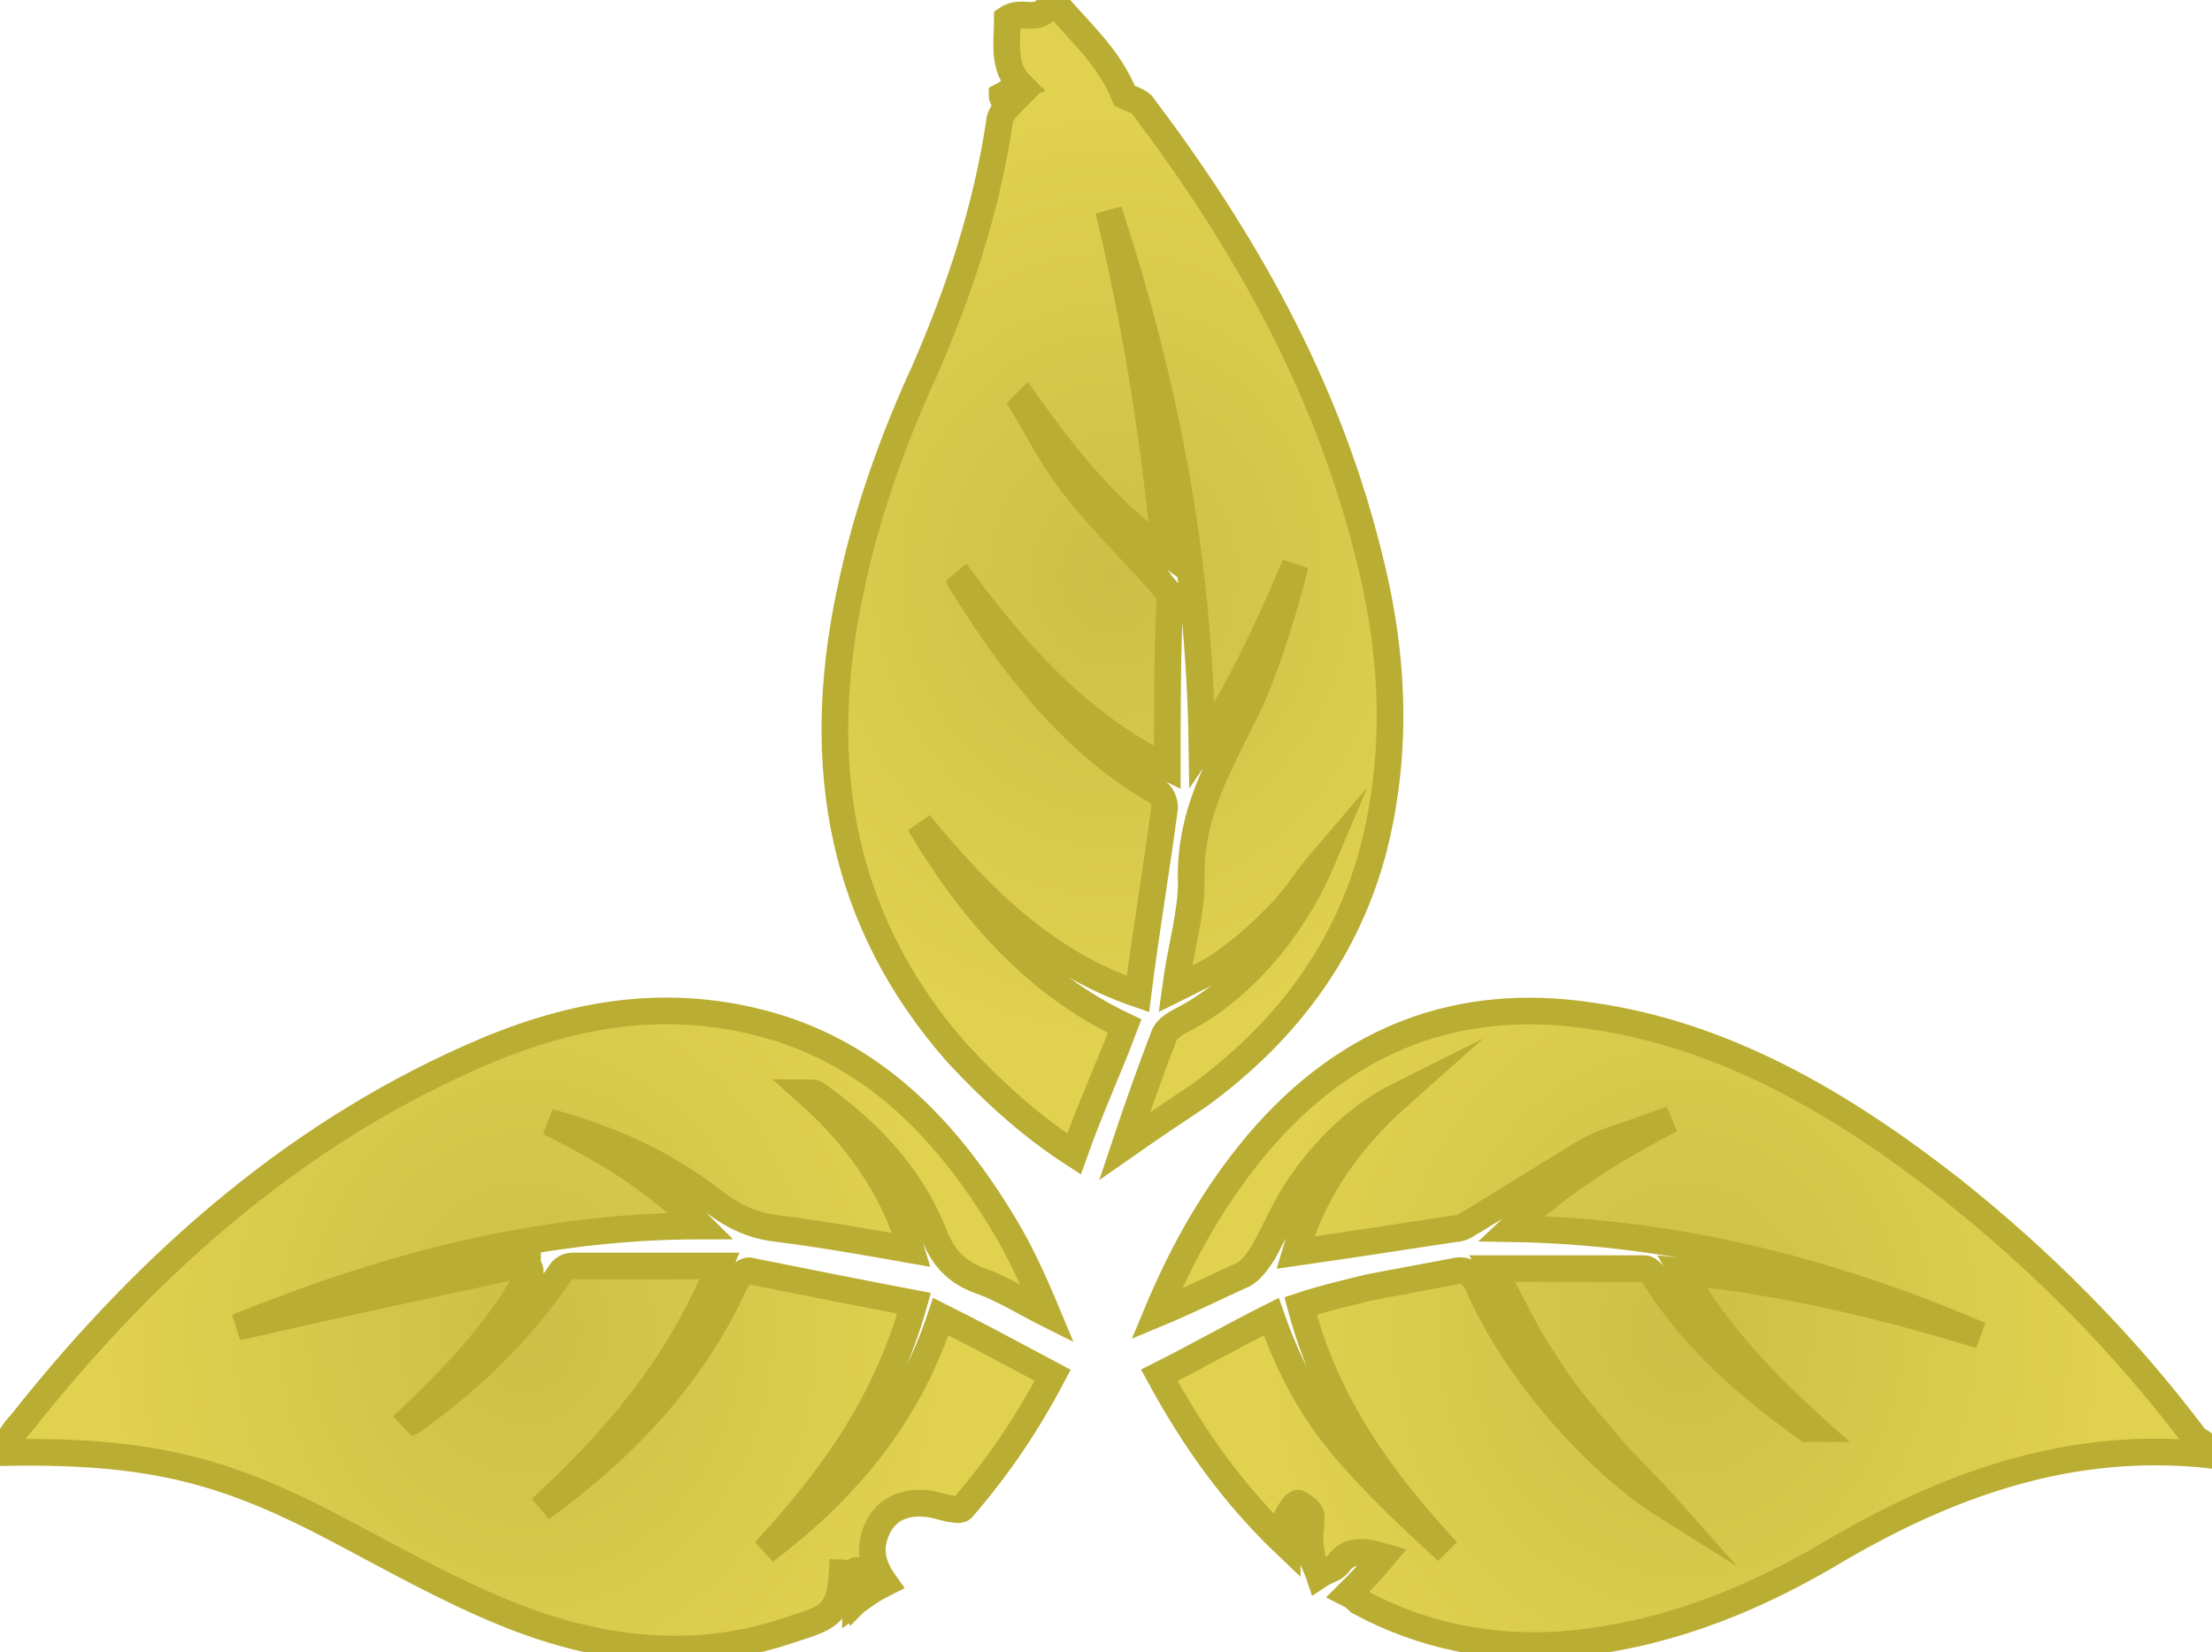
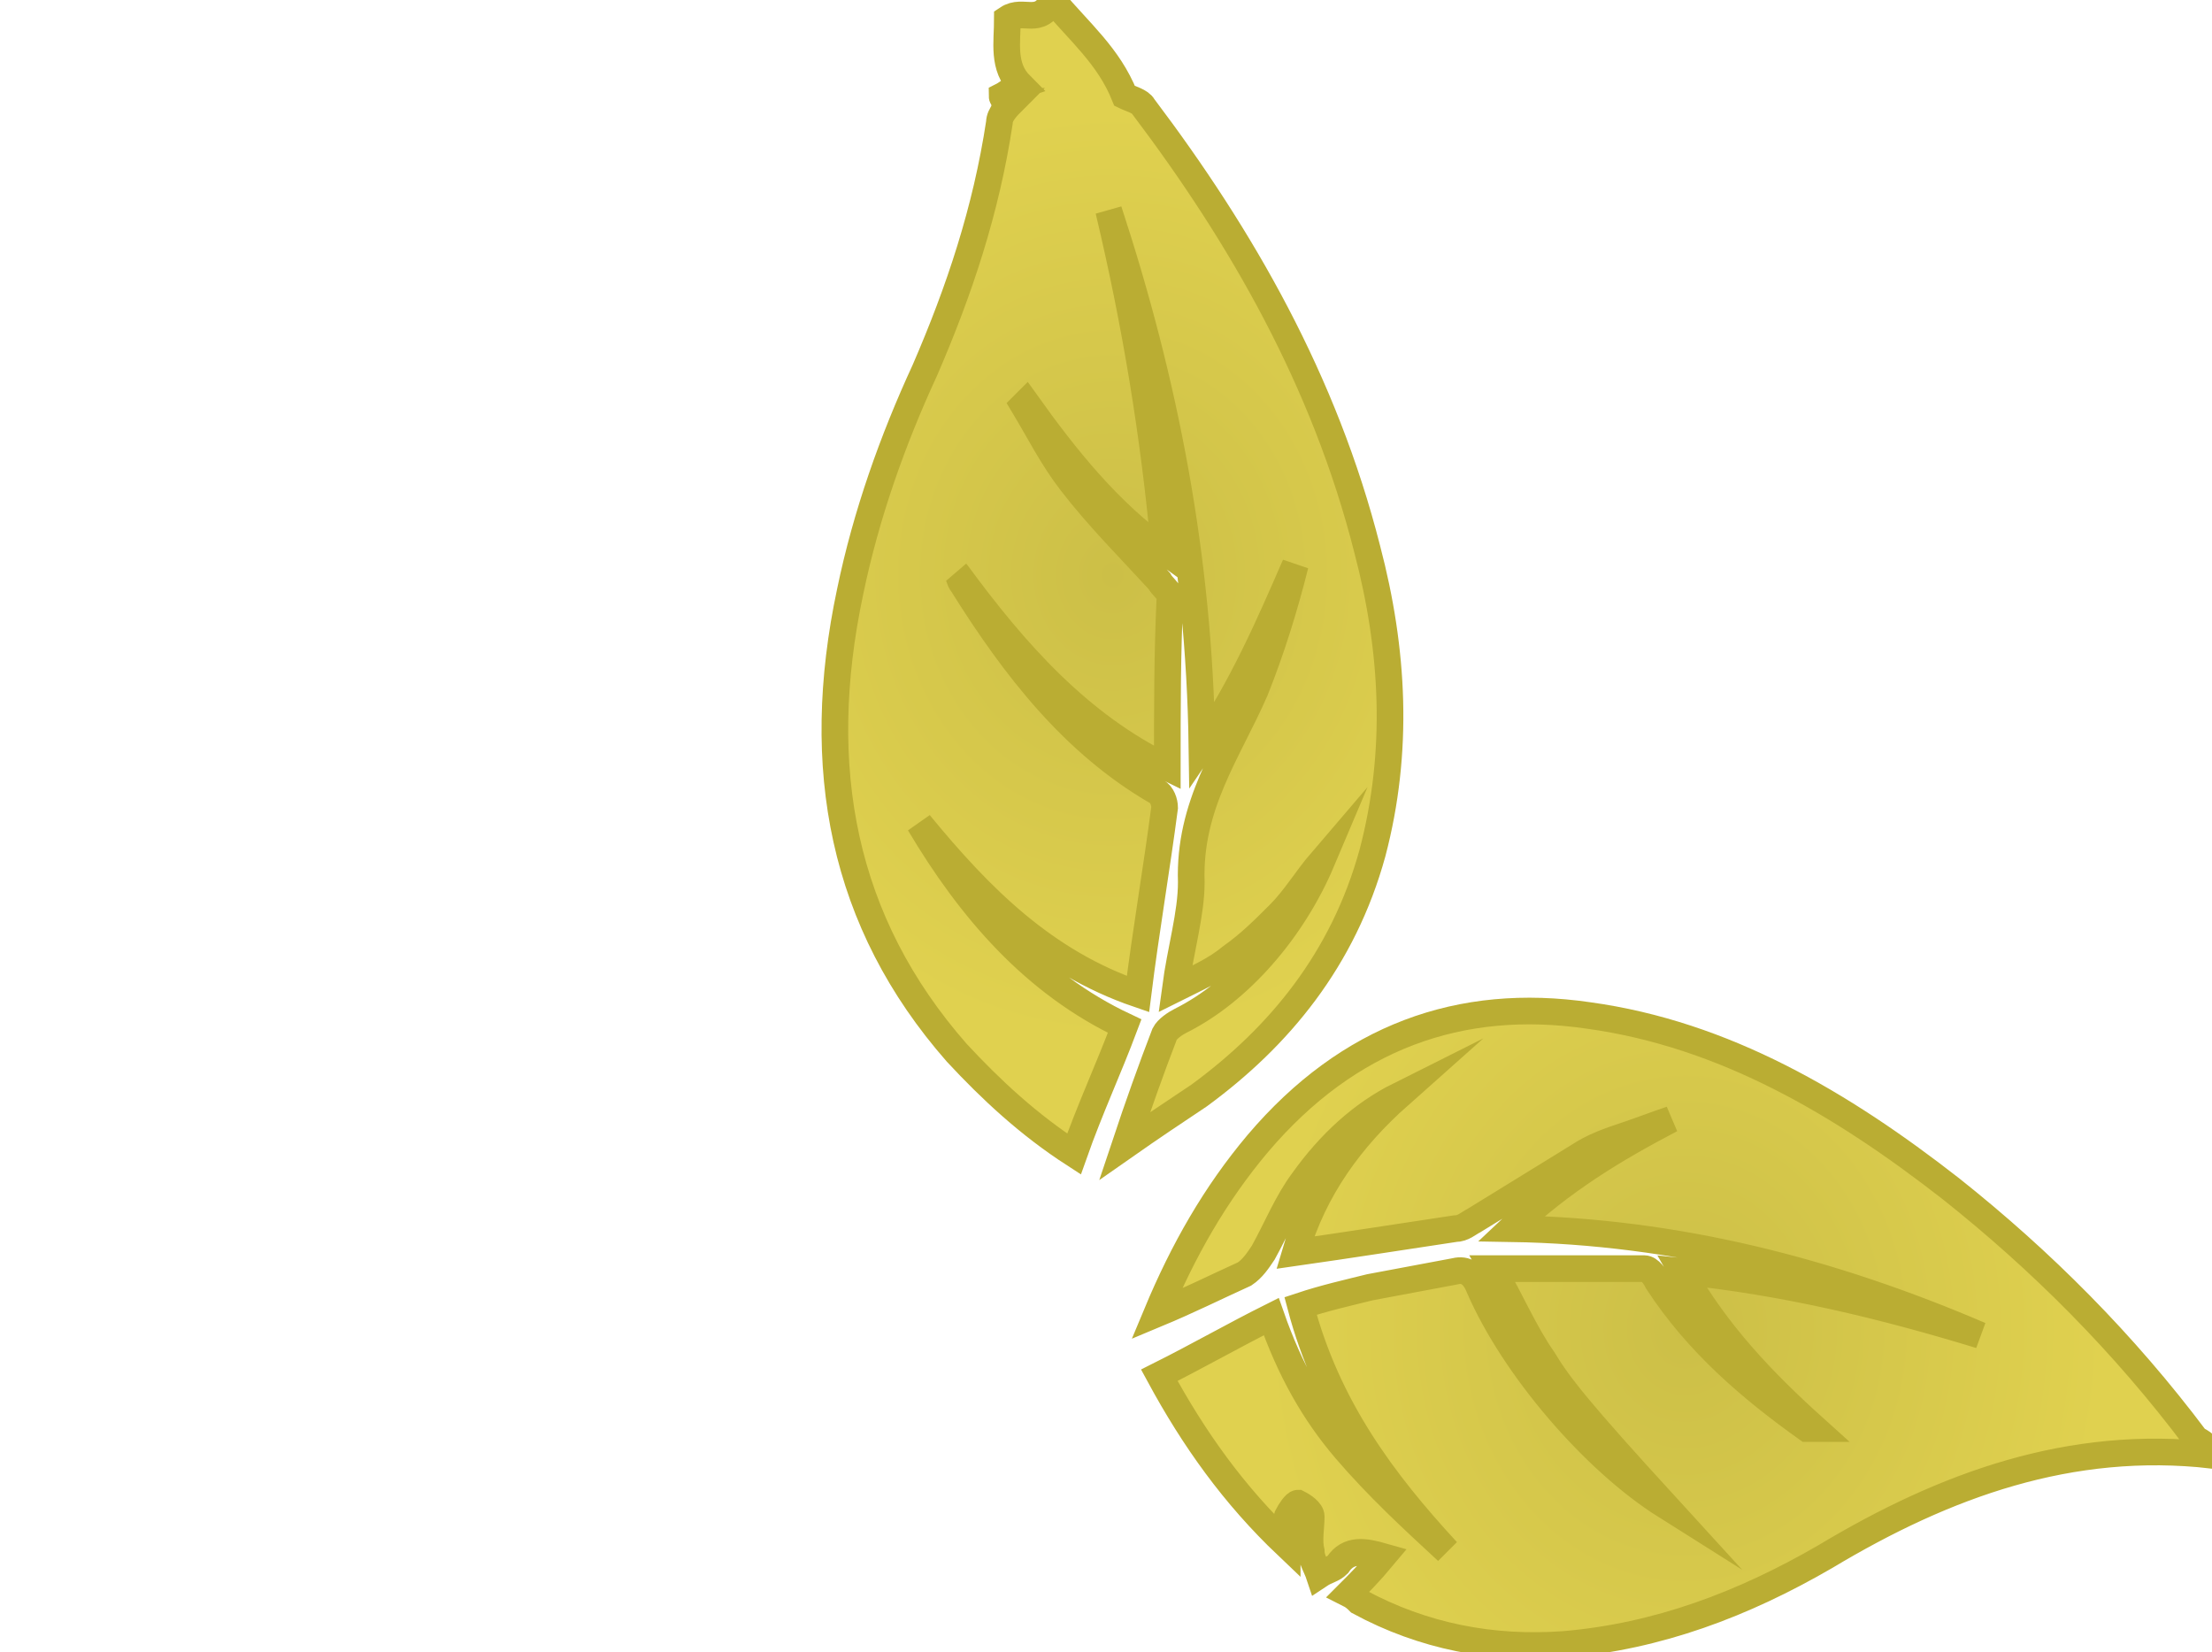
<svg xmlns="http://www.w3.org/2000/svg" id="Слой_1" x="0px" y="0px" viewBox="0 0 83 62" style="enable-background:new 0 0 83 62;" xml:space="preserve">
  <style type="text/css"> .st0{fill:url(#SVGID_1_);stroke:#BAAD33;stroke-miterlimit:10;} .st1{fill:url(#SVGID_2_);stroke:#BAAD33;stroke-miterlimit:10;} .st2{fill:url(#SVGID_3_);stroke:#BAAD33;stroke-miterlimit:10;} .st3{fill:url(#SVGID_4_);stroke:#BAAD33;stroke-miterlimit:10;} .st4{fill:url(#SVGID_5_);stroke:#BAAD33;stroke-miterlimit:10;} .st5{fill:url(#SVGID_6_);stroke:#BAAD33;stroke-miterlimit:10;} .st6{fill:url(#SVGID_7_);stroke:#BAAD33;stroke-miterlimit:10;} .st7{fill:url(#SVGID_8_);stroke:#BAAD33;stroke-miterlimit:10;} .st8{fill:url(#SVGID_9_);stroke:#BAAD33;stroke-miterlimit:10;} .st9{fill:url(#SVGID_10_);stroke:#BAAD33;stroke-miterlimit:10;} .st10{fill:url(#SVGID_11_);stroke:#BAAD33;stroke-miterlimit:10;} .st11{fill:url(#SVGID_12_);stroke:#BAAD33;stroke-miterlimit:10;} .st12{fill:url(#SVGID_13_);stroke:#BAAD33;stroke-miterlimit:10;} .st13{fill:url(#SVGID_14_);stroke:#BAAD33;stroke-miterlimit:10;} .st14{fill:url(#SVGID_15_);stroke:#BAAD33;stroke-miterlimit:10;} .st15{fill:url(#SVGID_16_);stroke:#BAAD33;stroke-miterlimit:10;} .st16{fill:url(#SVGID_17_);stroke:#BAAD33;stroke-miterlimit:10;} .st17{fill:url(#SVGID_18_);stroke:#BAAD33;stroke-miterlimit:10;} .st18{fill:url(#SVGID_19_);stroke:#BAAD33;stroke-miterlimit:10;} .st19{fill:url(#SVGID_20_);stroke:#BAAD33;stroke-miterlimit:10;} .st20{fill:url(#SVGID_21_);stroke:#BAAD33;stroke-miterlimit:10;} .st21{fill:url(#SVGID_22_);stroke:#BAAD33;stroke-miterlimit:10;} .st22{fill:url(#SVGID_23_);stroke:#BAAD33;stroke-miterlimit:10;} .st23{fill:url(#SVGID_24_);stroke:#BAAD33;stroke-miterlimit:10;} .st24{fill:url(#SVGID_25_);stroke:#BAAD33;stroke-miterlimit:10;} .st25{fill:url(#SVGID_26_);stroke:#BAAD33;stroke-miterlimit:10;} .st26{fill:url(#SVGID_27_);stroke:#BAAD33;stroke-miterlimit:10;} .st27{fill:url(#SVGID_28_);stroke:#BAAD33;stroke-miterlimit:10;} .st28{fill:url(#SVGID_29_);stroke:#BAAD33;stroke-miterlimit:10;} .st29{fill:url(#SVGID_30_);stroke:#BAAD33;stroke-miterlimit:10;} .st30{fill:url(#SVGID_31_);stroke:#BAAD33;stroke-miterlimit:10;} .st31{fill:url(#SVGID_32_);stroke:#BAAD33;stroke-miterlimit:10;} .st32{fill:url(#SVGID_33_);stroke:#BAAD33;stroke-miterlimit:10;} .st33{fill:url(#SVGID_34_);stroke:#BAAD33;stroke-miterlimit:10;} .st34{fill:url(#SVGID_35_);stroke:#BAAD33;stroke-miterlimit:10;} .st35{fill:url(#SVGID_36_);stroke:#BAAD33;stroke-miterlimit:10;} .st36{fill:url(#SVGID_37_);stroke:#BAAD33;stroke-miterlimit:10;} .st37{fill:url(#SVGID_38_);stroke:#BAAD33;stroke-miterlimit:10;} .st38{fill:url(#SVGID_39_);stroke:#BAAD33;stroke-miterlimit:10;} .st39{fill:url(#SVGID_40_);stroke:#BAAD33;stroke-miterlimit:10;} .st40{fill:url(#SVGID_41_);stroke:#BAAD33;stroke-miterlimit:10;} .st41{fill:url(#SVGID_42_);stroke:#BAAD33;stroke-miterlimit:10;} .st42{fill:url(#SVGID_43_);stroke:#BAAD33;stroke-miterlimit:10;} .st43{fill:url(#SVGID_44_);stroke:#BAAD33;stroke-miterlimit:10;} .st44{fill:url(#SVGID_45_);stroke:#BAAD33;stroke-miterlimit:10;} .st45{fill:url(#SVGID_46_);stroke:#BAAD33;stroke-miterlimit:10;} .st46{fill:url(#SVGID_47_);stroke:#BAAD33;stroke-miterlimit:10;} .st47{fill:url(#SVGID_48_);stroke:#BAAD33;stroke-miterlimit:10;} .st48{fill:url(#SVGID_49_);stroke:#BAAD33;stroke-miterlimit:10;} .st49{fill:url(#SVGID_50_);stroke:#BAAD33;stroke-miterlimit:10;} .st50{fill:url(#SVGID_51_);stroke:#BAAD33;stroke-miterlimit:10;} .st51{fill:url(#SVGID_52_);stroke:#BAAD33;stroke-miterlimit:10;} .st52{fill:url(#SVGID_53_);stroke:#BAAD33;stroke-miterlimit:10;} .st53{fill:url(#SVGID_54_);stroke:#BAAD33;stroke-miterlimit:10;} .st54{fill:url(#SVGID_55_);stroke:#BAAD33;stroke-miterlimit:10;} .st55{fill:url(#SVGID_56_);stroke:#BAAD33;stroke-miterlimit:10;} .st56{fill:url(#SVGID_57_);stroke:#BAAD33;stroke-miterlimit:10;} .st57{fill:url(#SVGID_58_);stroke:#BAAD33;stroke-miterlimit:10;} .st58{fill:url(#SVGID_59_);stroke:#BAAD33;stroke-miterlimit:10;} .st59{fill:url(#SVGID_60_);stroke:#BAAD33;stroke-miterlimit:10;} .st60{fill:url(#SVGID_61_);stroke:#BAAD33;stroke-miterlimit:10;} .st61{fill:url(#SVGID_62_);stroke:#BAAD33;stroke-miterlimit:10;} .st62{fill:url(#SVGID_63_);stroke:#BAAD33;stroke-miterlimit:10;} .st63{fill:url(#SVGID_64_);stroke:#BAAD33;stroke-miterlimit:10;} </style>
  <g>
    <radialGradient id="SVGID_1_" cx="64.86" cy="51.057" r="16.187" gradientTransform="matrix(0.975 0 0 1.111 0 -6.877)" gradientUnits="userSpaceOnUse">
      <stop offset="0" style="stop-color:#CCBF47" />
      <stop offset="1" style="stop-color:#E0D14F" />
    </radialGradient>
-     <path class="st0" d="M83,54.6c-5.3-0.6-10,1.1-14.5,3.8c-3.1,1.8-6.3,3-9.8,3.3c-2.7,0.2-5.3-0.3-7.7-1.6c-0.1-0.1-0.2-0.2-0.4-0.3 c0.4-0.4,0.8-0.8,1.3-1.4c-0.7-0.2-1.3-0.3-1.7,0.3c-0.2,0.2-0.4,0.2-0.7,0.4c-0.1-0.3-0.3-0.6-0.3-0.9c-0.1-0.4,0-0.9,0-1.3 c0-0.2-0.3-0.4-0.5-0.5c-0.1,0-0.3,0.3-0.4,0.5c-0.1,0.3,0,0.6,0,1.1c-2-1.9-3.5-4-4.8-6.4c1.4-0.7,2.8-1.5,4.2-2.2 c0.7,2,1.6,3.6,2.8,5c1.2,1.4,2.5,2.6,3.8,3.8c-2.4-2.6-4.5-5.4-5.5-9.2c0.9-0.3,1.8-0.5,2.6-0.7c1.1-0.2,2.1-0.4,3.2-0.6 c0.4-0.1,0.7,0.1,0.9,0.6c1.3,3,4.3,6.5,7,8.2c-0.8-0.9-1.7-1.7-2.4-2.6C59.3,53,58.5,52,57.9,51c-0.7-1-1.2-2.2-1.9-3.4 c2.1,0,3.9,0,5.7,0c0.2,0,0.4,0.3,0.5,0.5c1.5,2.3,3.5,4,5.6,5.5c0,0,0.1,0,0.3,0c-2-1.8-3.7-3.6-5-5.9c3.9,0.4,7.6,1.3,11.2,2.4 c-5.6-2.4-11.4-3.9-17.6-4c1.9-1.8,3.9-3,6-4.1c-0.6,0.2-1.1,0.4-1.7,0.6c-0.6,0.2-1.2,0.4-1.8,0.8c-1.3,0.8-2.6,1.6-3.9,2.4 c-0.2,0.1-0.4,0.3-0.7,0.3c-2,0.3-3.9,0.6-6,0.9c0.7-2.4,2.1-4.3,3.9-5.9c-1.4,0.7-2.6,1.8-3.6,3.2c-0.6,0.8-1,1.8-1.5,2.7 c-0.2,0.3-0.4,0.6-0.7,0.8c-1.1,0.5-2.1,1-3.3,1.5c1-2.4,2.2-4.5,3.8-6.4c3.4-4,7.6-5.5,12.4-4.8c5.1,0.7,9.5,3.3,13.6,6.5 c3.4,2.7,6.5,5.8,9.2,9.4C82.8,54.2,82.8,54.3,83,54.6z" />
+     <path class="st0" d="M83,54.6c-5.3-0.6-10,1.1-14.5,3.8c-3.1,1.8-6.3,3-9.8,3.3c-2.7,0.2-5.3-0.3-7.7-1.6c-0.1-0.1-0.2-0.2-0.4-0.3 c0.4-0.4,0.8-0.8,1.3-1.4c-0.7-0.2-1.3-0.3-1.7,0.3c-0.2,0.2-0.4,0.2-0.7,0.4c-0.1-0.3-0.3-0.6-0.3-0.9c-0.1-0.4,0-0.9,0-1.3 c0-0.2-0.3-0.4-0.5-0.5c-0.1,0-0.3,0.3-0.4,0.5c-0.1,0.3,0,0.6,0,1.1c-2-1.9-3.5-4-4.8-6.4c1.4-0.7,2.8-1.5,4.2-2.2 c0.7,2,1.6,3.6,2.8,5c1.2,1.4,2.5,2.6,3.8,3.8c-2.4-2.6-4.5-5.4-5.5-9.2c0.9-0.3,1.8-0.5,2.6-0.7c1.1-0.2,2.1-0.4,3.2-0.6 c0.4-0.1,0.7,0.1,0.9,0.6c1.3,3,4.3,6.5,7,8.2C59.3,53,58.5,52,57.9,51c-0.7-1-1.2-2.2-1.9-3.4 c2.1,0,3.9,0,5.7,0c0.2,0,0.4,0.3,0.5,0.5c1.5,2.3,3.5,4,5.6,5.5c0,0,0.1,0,0.3,0c-2-1.8-3.7-3.6-5-5.9c3.9,0.4,7.6,1.3,11.2,2.4 c-5.6-2.4-11.4-3.9-17.6-4c1.9-1.8,3.9-3,6-4.1c-0.6,0.2-1.1,0.4-1.7,0.6c-0.6,0.2-1.2,0.4-1.8,0.8c-1.3,0.8-2.6,1.6-3.9,2.4 c-0.2,0.1-0.4,0.3-0.7,0.3c-2,0.3-3.9,0.6-6,0.9c0.7-2.4,2.1-4.3,3.9-5.9c-1.4,0.7-2.6,1.8-3.6,3.2c-0.6,0.8-1,1.8-1.5,2.7 c-0.2,0.3-0.4,0.6-0.7,0.8c-1.1,0.5-2.1,1-3.3,1.5c1-2.4,2.2-4.5,3.8-6.4c3.4-4,7.6-5.5,12.4-4.8c5.1,0.7,9.5,3.3,13.6,6.5 c3.4,2.7,6.5,5.8,9.2,9.4C82.8,54.2,82.8,54.3,83,54.6z" />
    <radialGradient id="SVGID_2_" cx="42.824" cy="25.603" r="15.671" gradientTransform="matrix(0.975 0 0 1.111 0 -6.877)" gradientUnits="userSpaceOnUse">
      <stop offset="0" style="stop-color:#CCBF47" />
      <stop offset="1" style="stop-color:#E0D14F" />
    </radialGradient>
    <path class="st1" d="M43.8,28.8c-3.3-1.6-5.7-4.3-7.9-7.3c0.1,0.1,0.1,0.3,0.2,0.4c2,3.2,4.2,6,7.3,7.8c0.2,0.1,0.3,0.4,0.3,0.6 c-0.3,2.3-0.7,4.6-1,7c-3.5-1.2-5.9-3.6-8.2-6.4c1.9,3.2,4.3,6,7.7,7.6c-0.6,1.6-1.3,3.1-1.9,4.8c-1.7-1.1-3.1-2.4-4.4-3.8 c-4.3-4.9-5.4-10.7-4-17.3c0.6-2.9,1.6-5.7,2.8-8.3c1.3-3,2.3-6,2.8-9.3c0-0.3,0.3-0.6,0.5-0.8c-0.1,0-0.2,0-0.3,0 c0-0.1-0.1-0.1-0.1-0.2c0.2-0.1,0.4-0.3,0.7-0.4c-0.7-0.7-0.5-1.6-0.5-2.5C38.4,0.3,39,1,39.5,0c1,1.2,2.1,2.1,2.7,3.6 c0.2,0.1,0.6,0.2,0.7,0.4c3.7,4.9,6.8,10.3,8.4,16.6c1,3.8,1.2,7.6,0.2,11.4c-1.1,4-3.5,6.9-6.5,9.1c-0.9,0.6-1.8,1.2-2.8,1.9 c0.5-1.5,1-2.9,1.5-4.2c0.1-0.2,0.4-0.4,0.6-0.5c2.2-1.1,4.2-3.4,5.3-6c-0.6,0.7-1,1.4-1.6,2c-0.6,0.6-1.1,1.1-1.8,1.6 c-0.6,0.5-1.3,0.8-2.1,1.2c0.2-1.5,0.6-2.8,0.6-4c-0.1-2.9,1.4-4.9,2.4-7.2c0.6-1.5,1.1-3.1,1.5-4.7c-1,2.3-2,4.6-3.5,6.8 c-0.1-7.1-1.4-13.7-3.5-20.1c1,4.2,1.7,8.4,2.1,12.8c-2.1-1.5-3.7-3.5-5.2-5.6c0,0-0.1,0.1-0.1,0.1c0.6,1,1.1,2,1.8,2.9 c1,1.3,2.2,2.5,3.3,3.7c0.1,0.2,0.4,0.4,0.4,0.6C43.8,24.5,43.8,26.6,43.8,28.8z" />
    <radialGradient id="SVGID_3_" cx="20.232" cy="51.058" r="16.185" gradientTransform="matrix(0.975 0 0 1.111 0 -6.877)" gradientUnits="userSpaceOnUse">
      <stop offset="0" style="stop-color:#CCBF47" />
      <stop offset="1" style="stop-color:#E0D14F" />
    </radialGradient>
-     <path class="st2" d="M20.3,56.6c3-2.2,5.6-4.8,7.3-8.5c0.1-0.2,0.4-0.5,0.6-0.4c2,0.4,4,0.8,6.1,1.2c-1.1,3.9-3.2,6.7-5.6,9.3 c2.9-2.2,5.3-4.9,6.6-8.8c1.4,0.7,2.7,1.4,4.2,2.2c-1,1.9-2.1,3.5-3.4,5c-0.1,0.1-0.4,0-0.5,0c-0.4-0.1-0.7-0.2-1.1-0.2 c-0.7,0-1.3,0.3-1.6,1c-0.3,0.7-0.2,1.3,0.3,2c-0.4,0.2-0.7,0.4-1.1,0.7c0-0.5,0-0.8,0-1.1c0-0.4,0.5,0.8,0.2,0.9 c-0.2,0.1,0,0-0.2,0.2c0,0-0.4-1.1-0.5-1.1c-0.1,1.7-0.6,1.7-2.1,2.2c-3.6,1.2-7.2,0.7-10.6-0.7c-2.2-0.9-4.3-2.1-6.4-3.2 C8.3,55.1,5.5,54.4,0,54.5c0.3-0.4,0.5-0.8,0.8-1.1c4.9-6.2,10.6-11.1,17.5-14c3.6-1.5,7.2-2,11-0.8c3.7,1.2,6.3,3.9,8.4,7.4 c0.6,1,1.1,2.1,1.6,3.3c-0.8-0.4-1.6-0.9-2.4-1.2c-0.9-0.3-1.5-0.8-1.9-1.9c-0.9-2.2-2.5-3.8-4.3-5.1c-0.1-0.1-0.2-0.1-0.4-0.1 c1.8,1.6,3.2,3.5,3.9,5.9c-1.7-0.3-3.4-0.6-5-0.8c-0.9-0.1-1.6-0.4-2.4-1c-1.9-1.5-4-2.4-6.2-3c2,1,3.9,2.1,5.7,3.9 c-6.2,0-12,1.6-17.4,3.8c3.5-0.8,7.2-1.6,10.9-2.4c0,0.1,0.1,0.2,0.1,0.3c-1.2,2.3-3,4.1-4.8,5.8c0.1-0.1,0.3-0.1,0.4-0.2 c2.1-1.5,4-3.3,5.5-5.5c0.1-0.2,0.3-0.3,0.5-0.3c1.8,0,3.6,0,5.5,0C25.4,51.4,23,54.1,20.3,56.6z" />
  </g>
</svg>